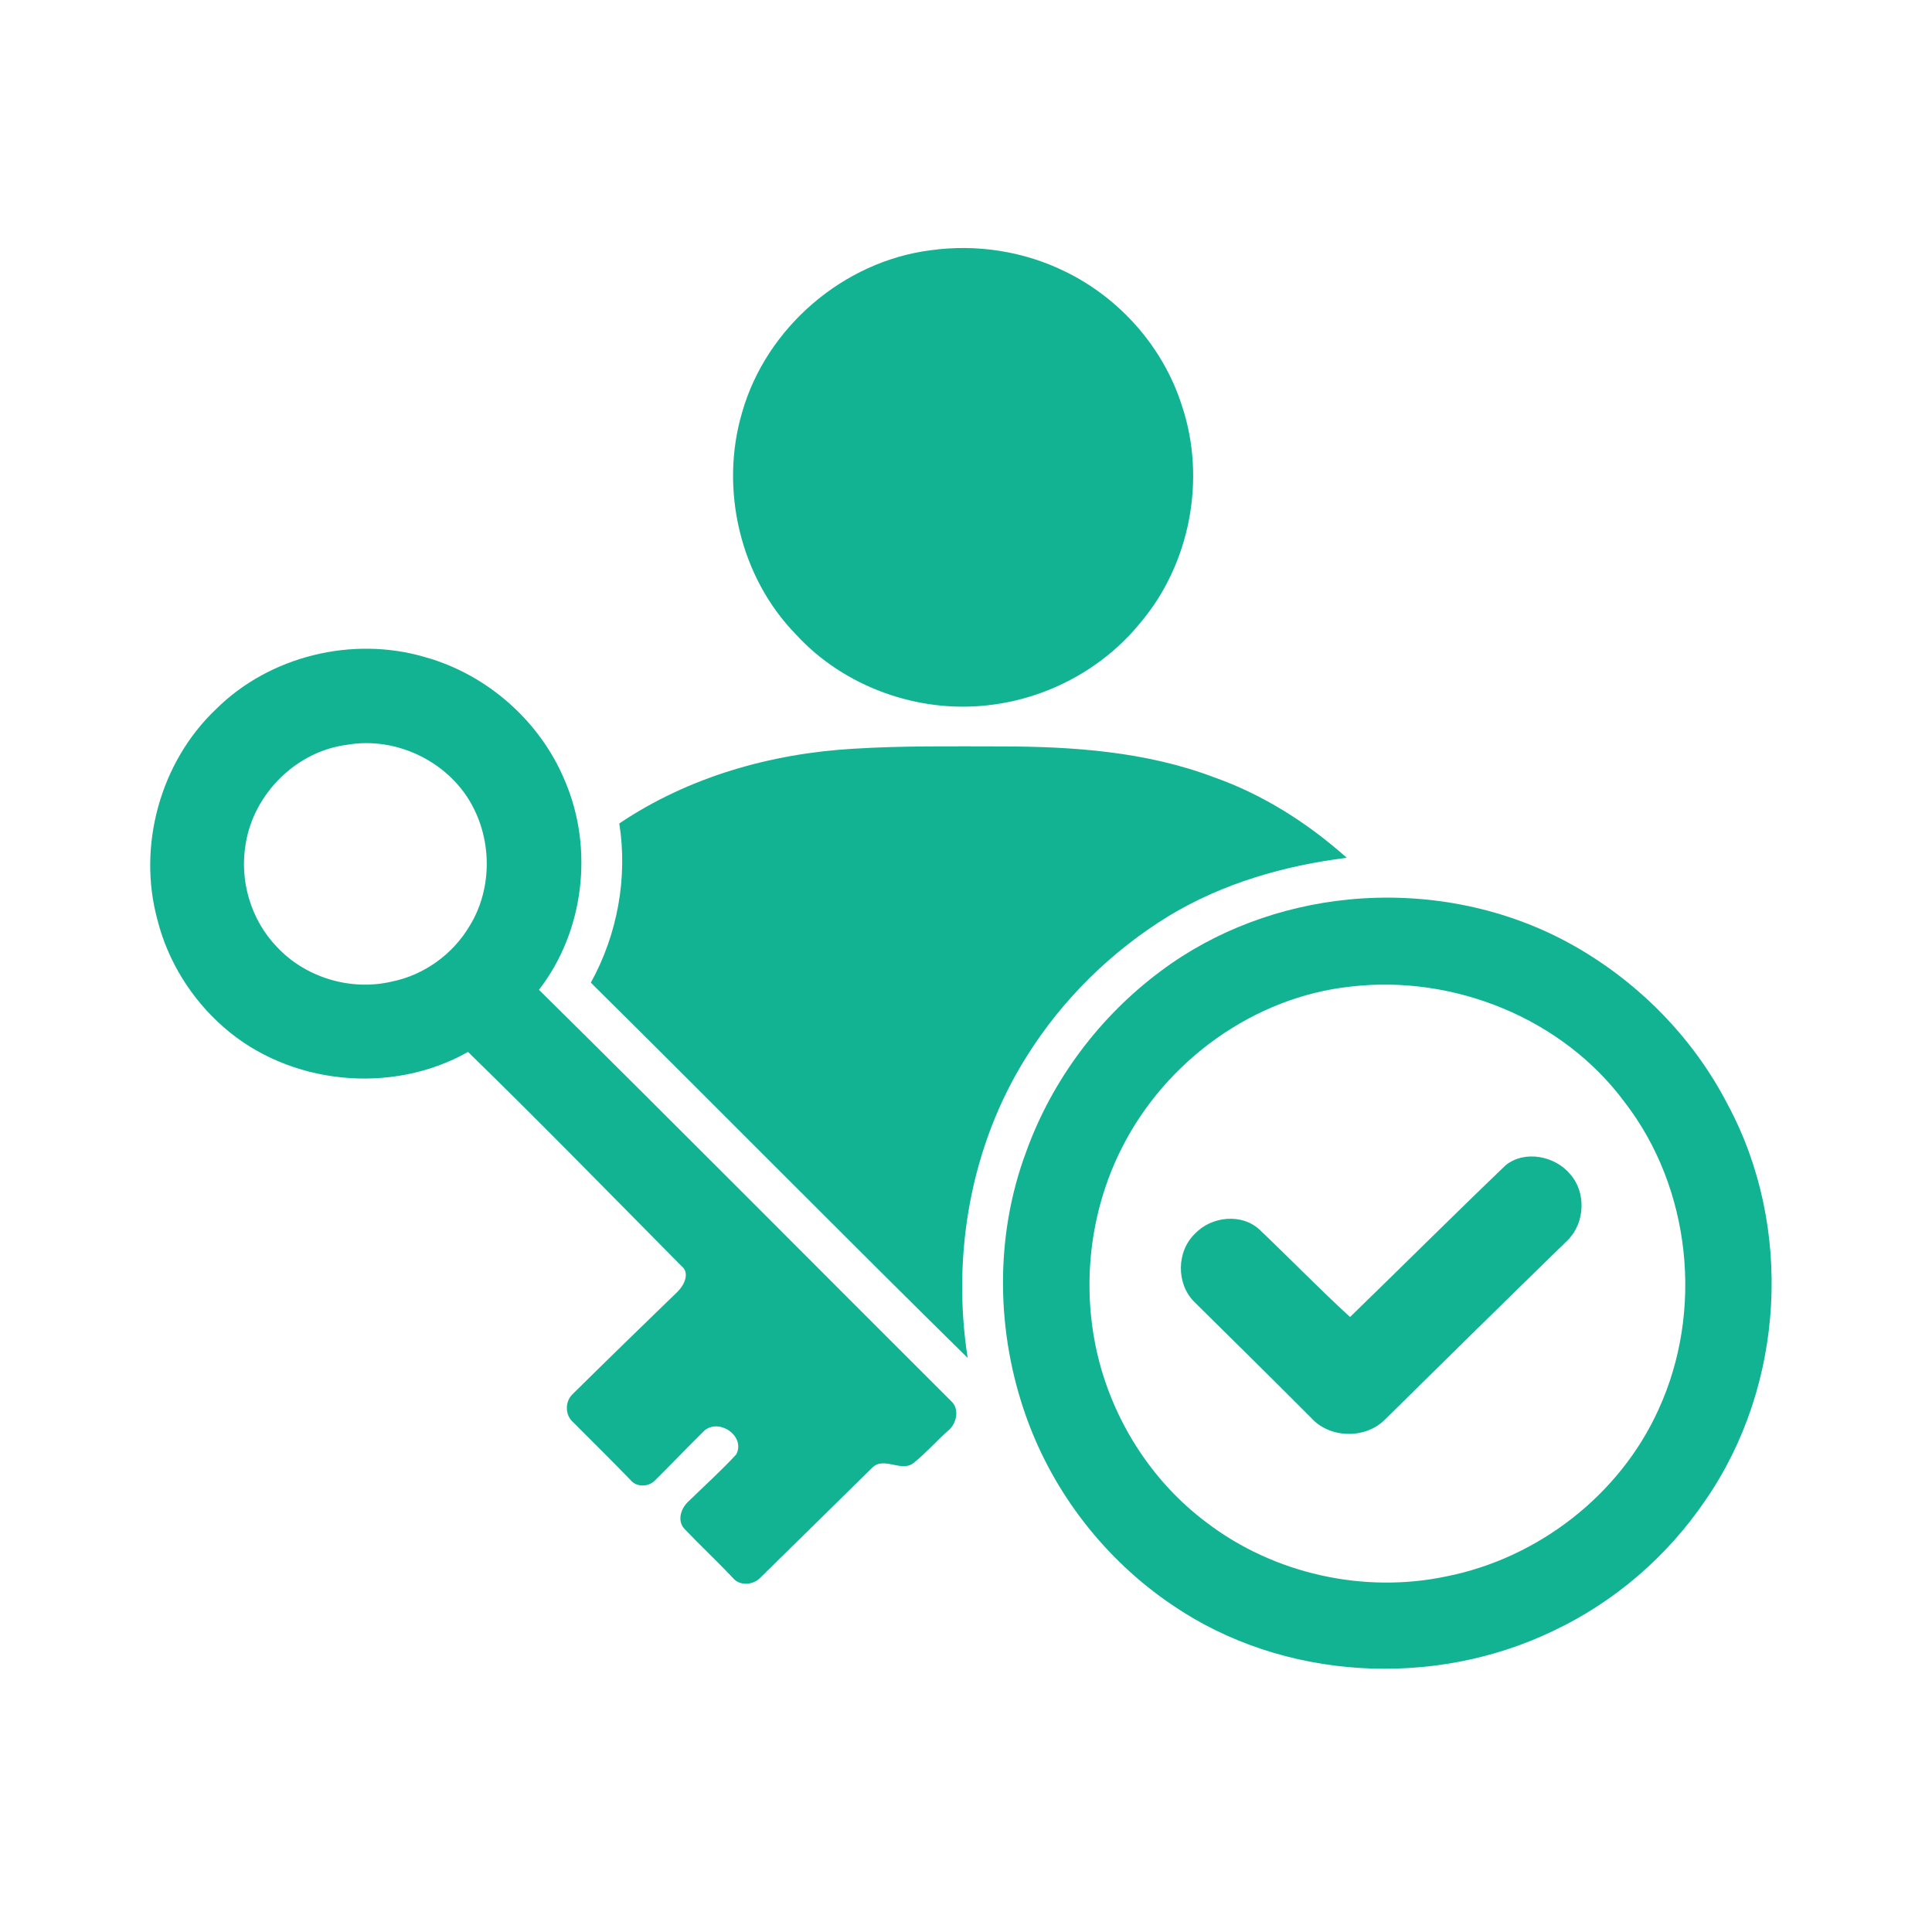
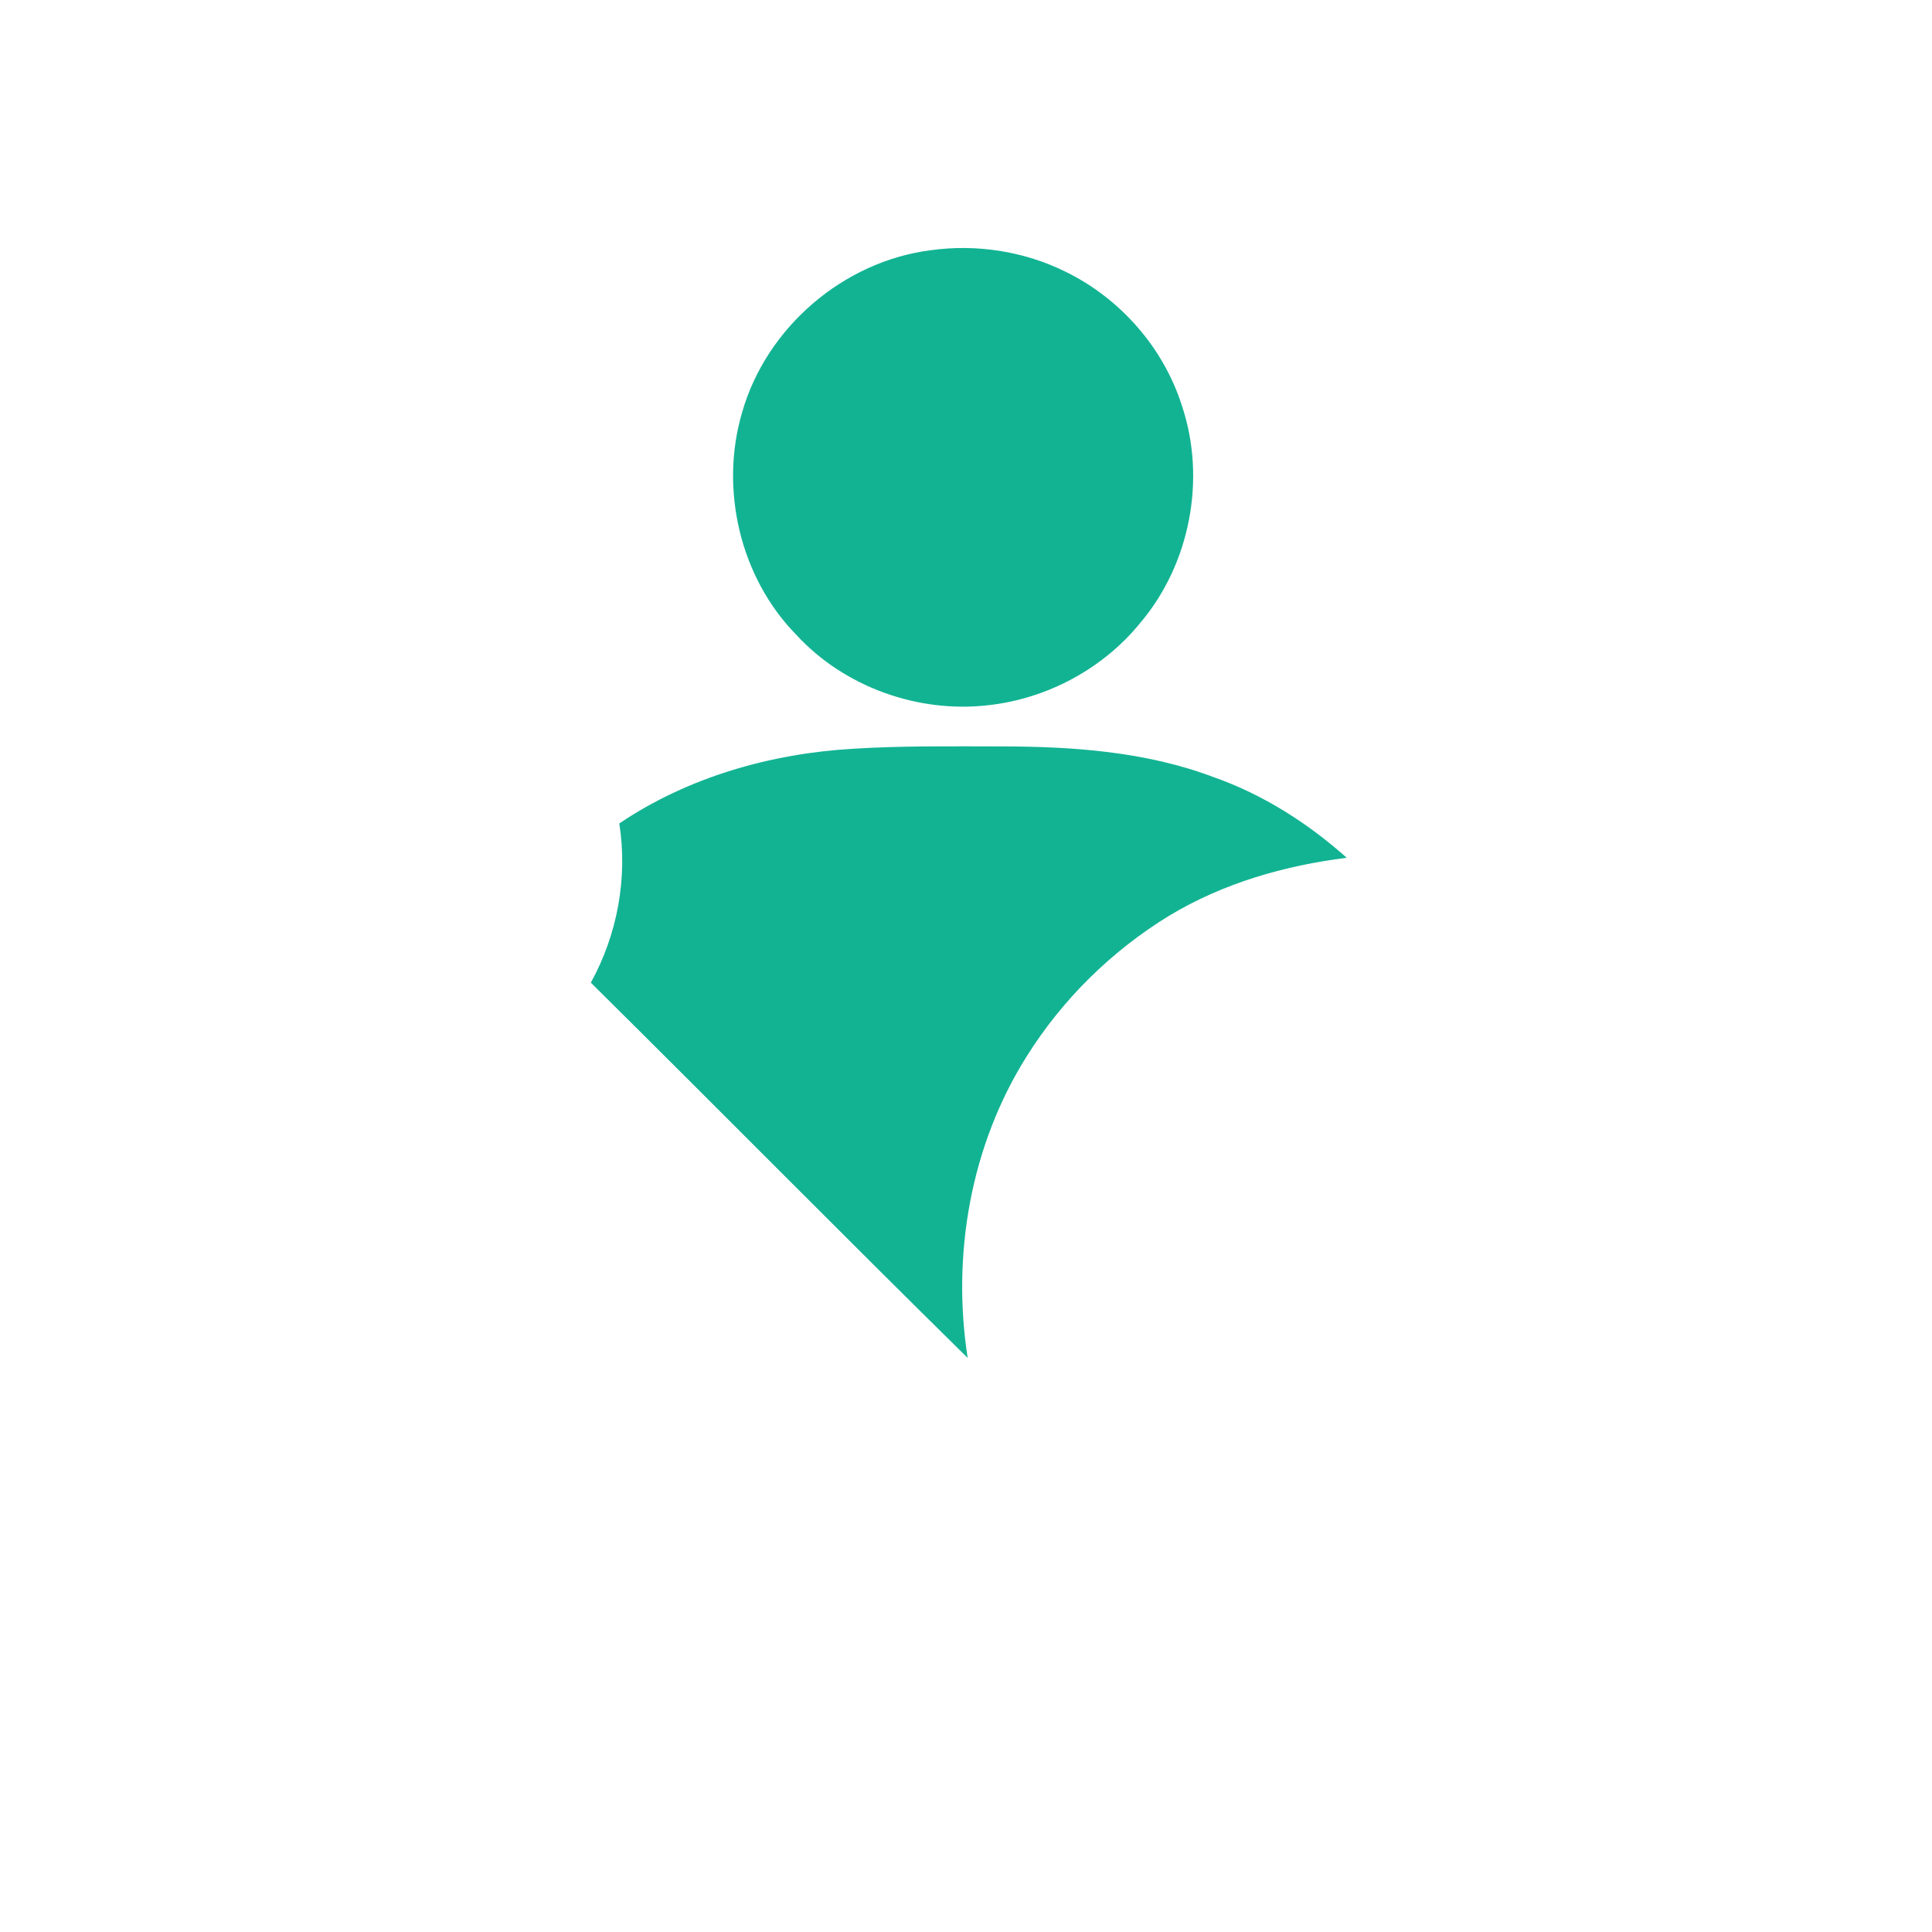
<svg xmlns="http://www.w3.org/2000/svg" width="82" height="82" viewBox="0 0 82 82" fill="none">
  <path d="M39.492 10.622C41.434 10.35 43.459 10.659 45.219 11.53C47.544 12.662 49.386 14.757 50.166 17.226C51.205 20.329 50.511 23.945 48.394 26.44C46.81 28.388 44.442 29.654 41.95 29.931C38.967 30.279 35.832 29.158 33.794 26.94C31.408 24.505 30.534 20.75 31.5 17.494C32.528 13.903 35.787 11.097 39.492 10.622Z" fill="#12B393" />
-   <path d="M9.156 30.111C11.437 27.838 14.97 26.98 18.051 27.893C20.687 28.632 22.934 30.618 23.98 33.149C25.208 36.022 24.795 39.534 22.875 42.01C28.739 47.801 34.543 53.655 40.377 59.475C40.743 59.816 40.597 60.44 40.235 60.727C39.743 61.161 39.311 61.661 38.801 62.073C38.265 62.531 37.518 61.777 37.005 62.308C35.417 63.867 33.836 65.431 32.246 66.986C31.947 67.277 31.396 67.316 31.114 66.982C30.442 66.266 29.721 65.597 29.046 64.885C28.718 64.528 28.915 63.984 29.244 63.703C29.913 63.047 30.613 62.42 31.247 61.732C31.658 60.95 30.507 60.169 29.883 60.732C29.183 61.422 28.506 62.133 27.808 62.825C27.537 63.113 27.029 63.137 26.767 62.823C25.965 61.991 25.138 61.182 24.324 60.361C23.985 60.071 23.974 59.515 24.277 59.198C25.764 57.725 27.268 56.269 28.77 54.811C29.042 54.541 29.294 54.023 28.92 53.732C25.913 50.694 22.926 47.63 19.864 44.647C16.626 46.48 12.271 46.053 9.478 43.584C8.125 42.397 7.127 40.802 6.686 39.055C5.822 35.92 6.797 32.354 9.156 30.111ZM14.708 31.615C12.574 31.892 10.775 33.685 10.431 35.798C10.151 37.362 10.647 39.05 11.756 40.193C12.968 41.495 14.886 42.067 16.617 41.664C17.988 41.391 19.215 40.508 19.927 39.307C20.845 37.826 20.891 35.879 20.115 34.328C19.153 32.372 16.851 31.23 14.708 31.615Z" fill="#12B393" />
  <path d="M36.217 31.779C38.307 31.648 40.405 31.679 42.501 31.68C45.539 31.683 48.64 31.9 51.508 32.983C53.603 33.72 55.508 34.933 57.16 36.407C54.524 36.734 51.91 37.487 49.624 38.865C47.187 40.356 45.093 42.411 43.577 44.834C41.2 48.605 40.388 53.252 41.071 57.635C35.709 52.357 30.423 47.002 25.077 41.707C26.206 39.659 26.647 37.255 26.285 34.95C29.208 32.98 32.715 31.981 36.217 31.779Z" fill="#12B393" />
-   <path d="M57.245 38.178C60.424 37.866 63.703 38.468 66.52 39.986C69.402 41.542 71.82 43.959 73.325 46.872C76.126 52.077 75.749 58.799 72.392 63.662C70.781 66.044 68.53 67.992 65.926 69.219C60.837 71.672 54.452 71.328 49.762 68.127C46.925 66.215 44.718 63.386 43.567 60.164C42.27 56.556 42.209 52.483 43.556 48.879C44.656 45.831 46.684 43.126 49.288 41.2C51.593 39.479 54.39 38.457 57.245 38.178ZM57.337 41.872C53.217 42.31 49.487 45.022 47.628 48.696C46.205 51.481 45.866 54.792 46.661 57.815C47.374 60.506 48.985 62.961 51.222 64.629C54.072 66.8 57.872 67.644 61.375 66.91C65.276 66.139 68.756 63.452 70.396 59.817C72.31 55.643 71.775 50.444 68.967 46.796C66.332 43.226 61.717 41.364 57.337 41.872Z" fill="#12B393" />
-   <path d="M63.91 49.451C64.729 48.8 66.015 49.065 66.653 49.848C67.333 50.624 67.268 51.911 66.541 52.634C63.932 55.173 61.339 57.728 58.747 60.284C57.919 61.083 56.436 61.046 55.661 60.19C54.015 58.537 52.353 56.901 50.695 55.261C49.915 54.494 49.931 53.103 50.727 52.354C51.42 51.62 52.72 51.482 53.473 52.204C54.758 53.425 55.992 54.7 57.3 55.898C59.508 53.755 61.688 51.58 63.91 49.451Z" fill="#12B393" />
</svg>